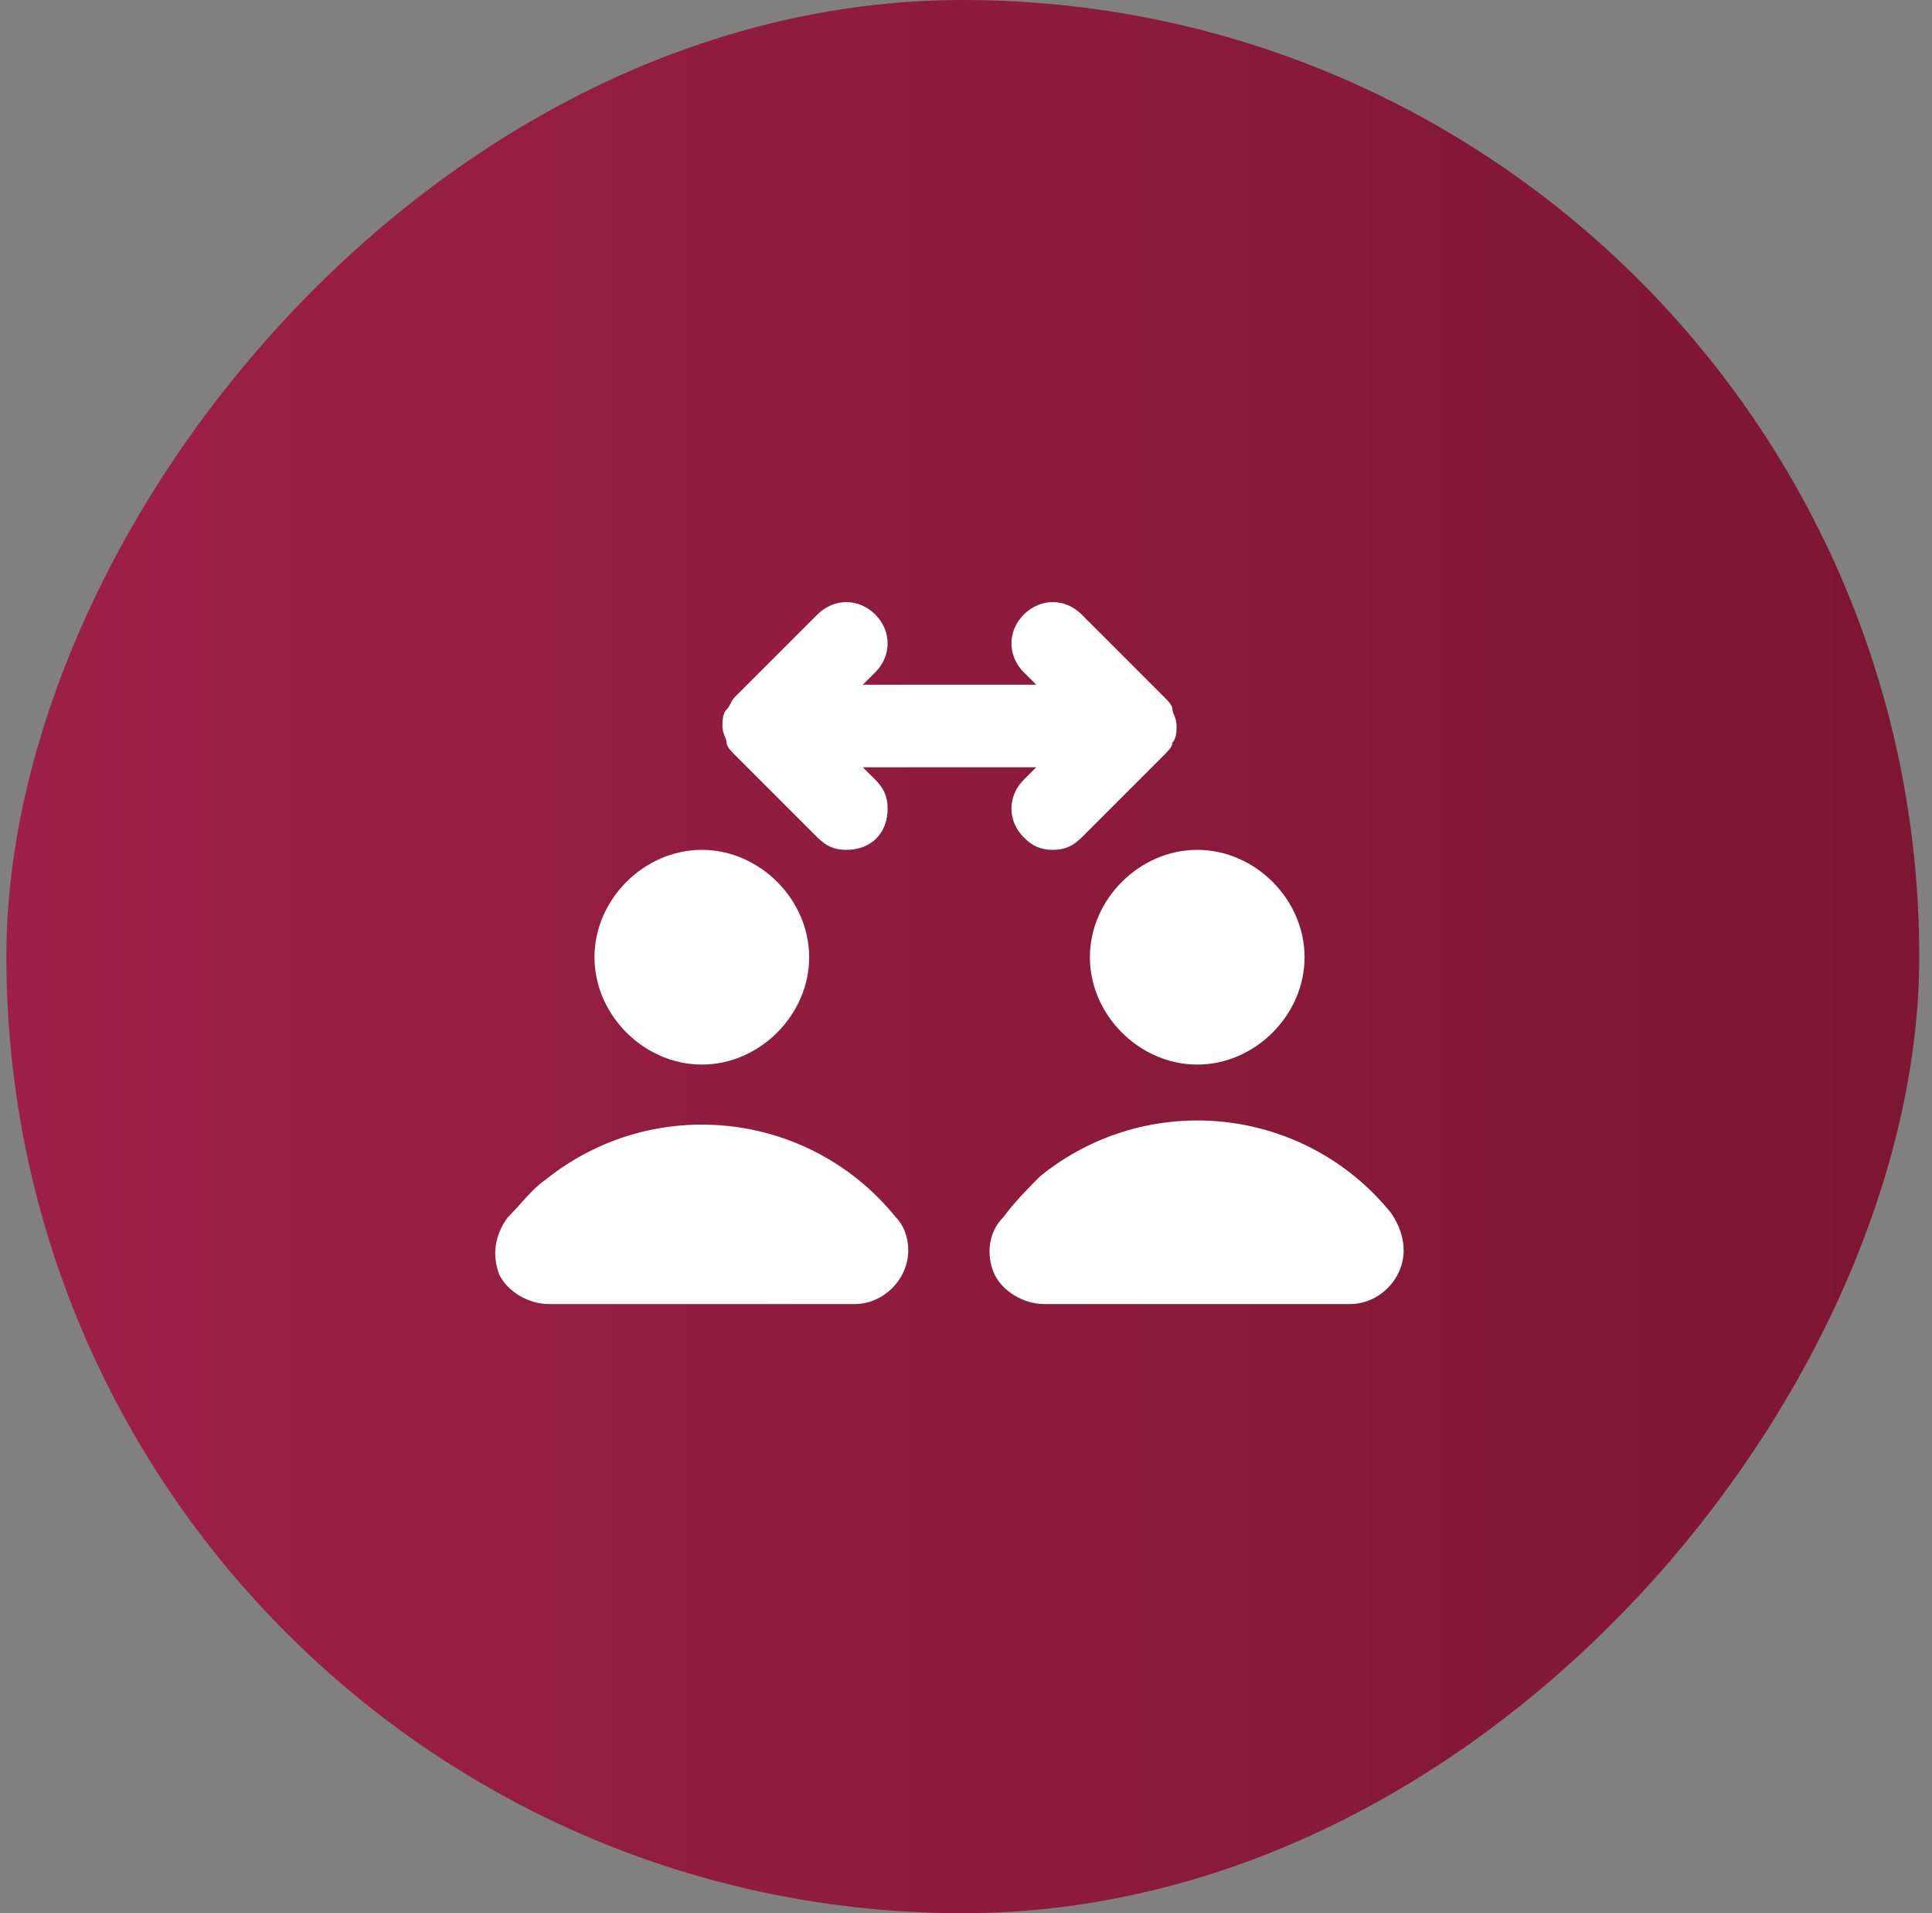
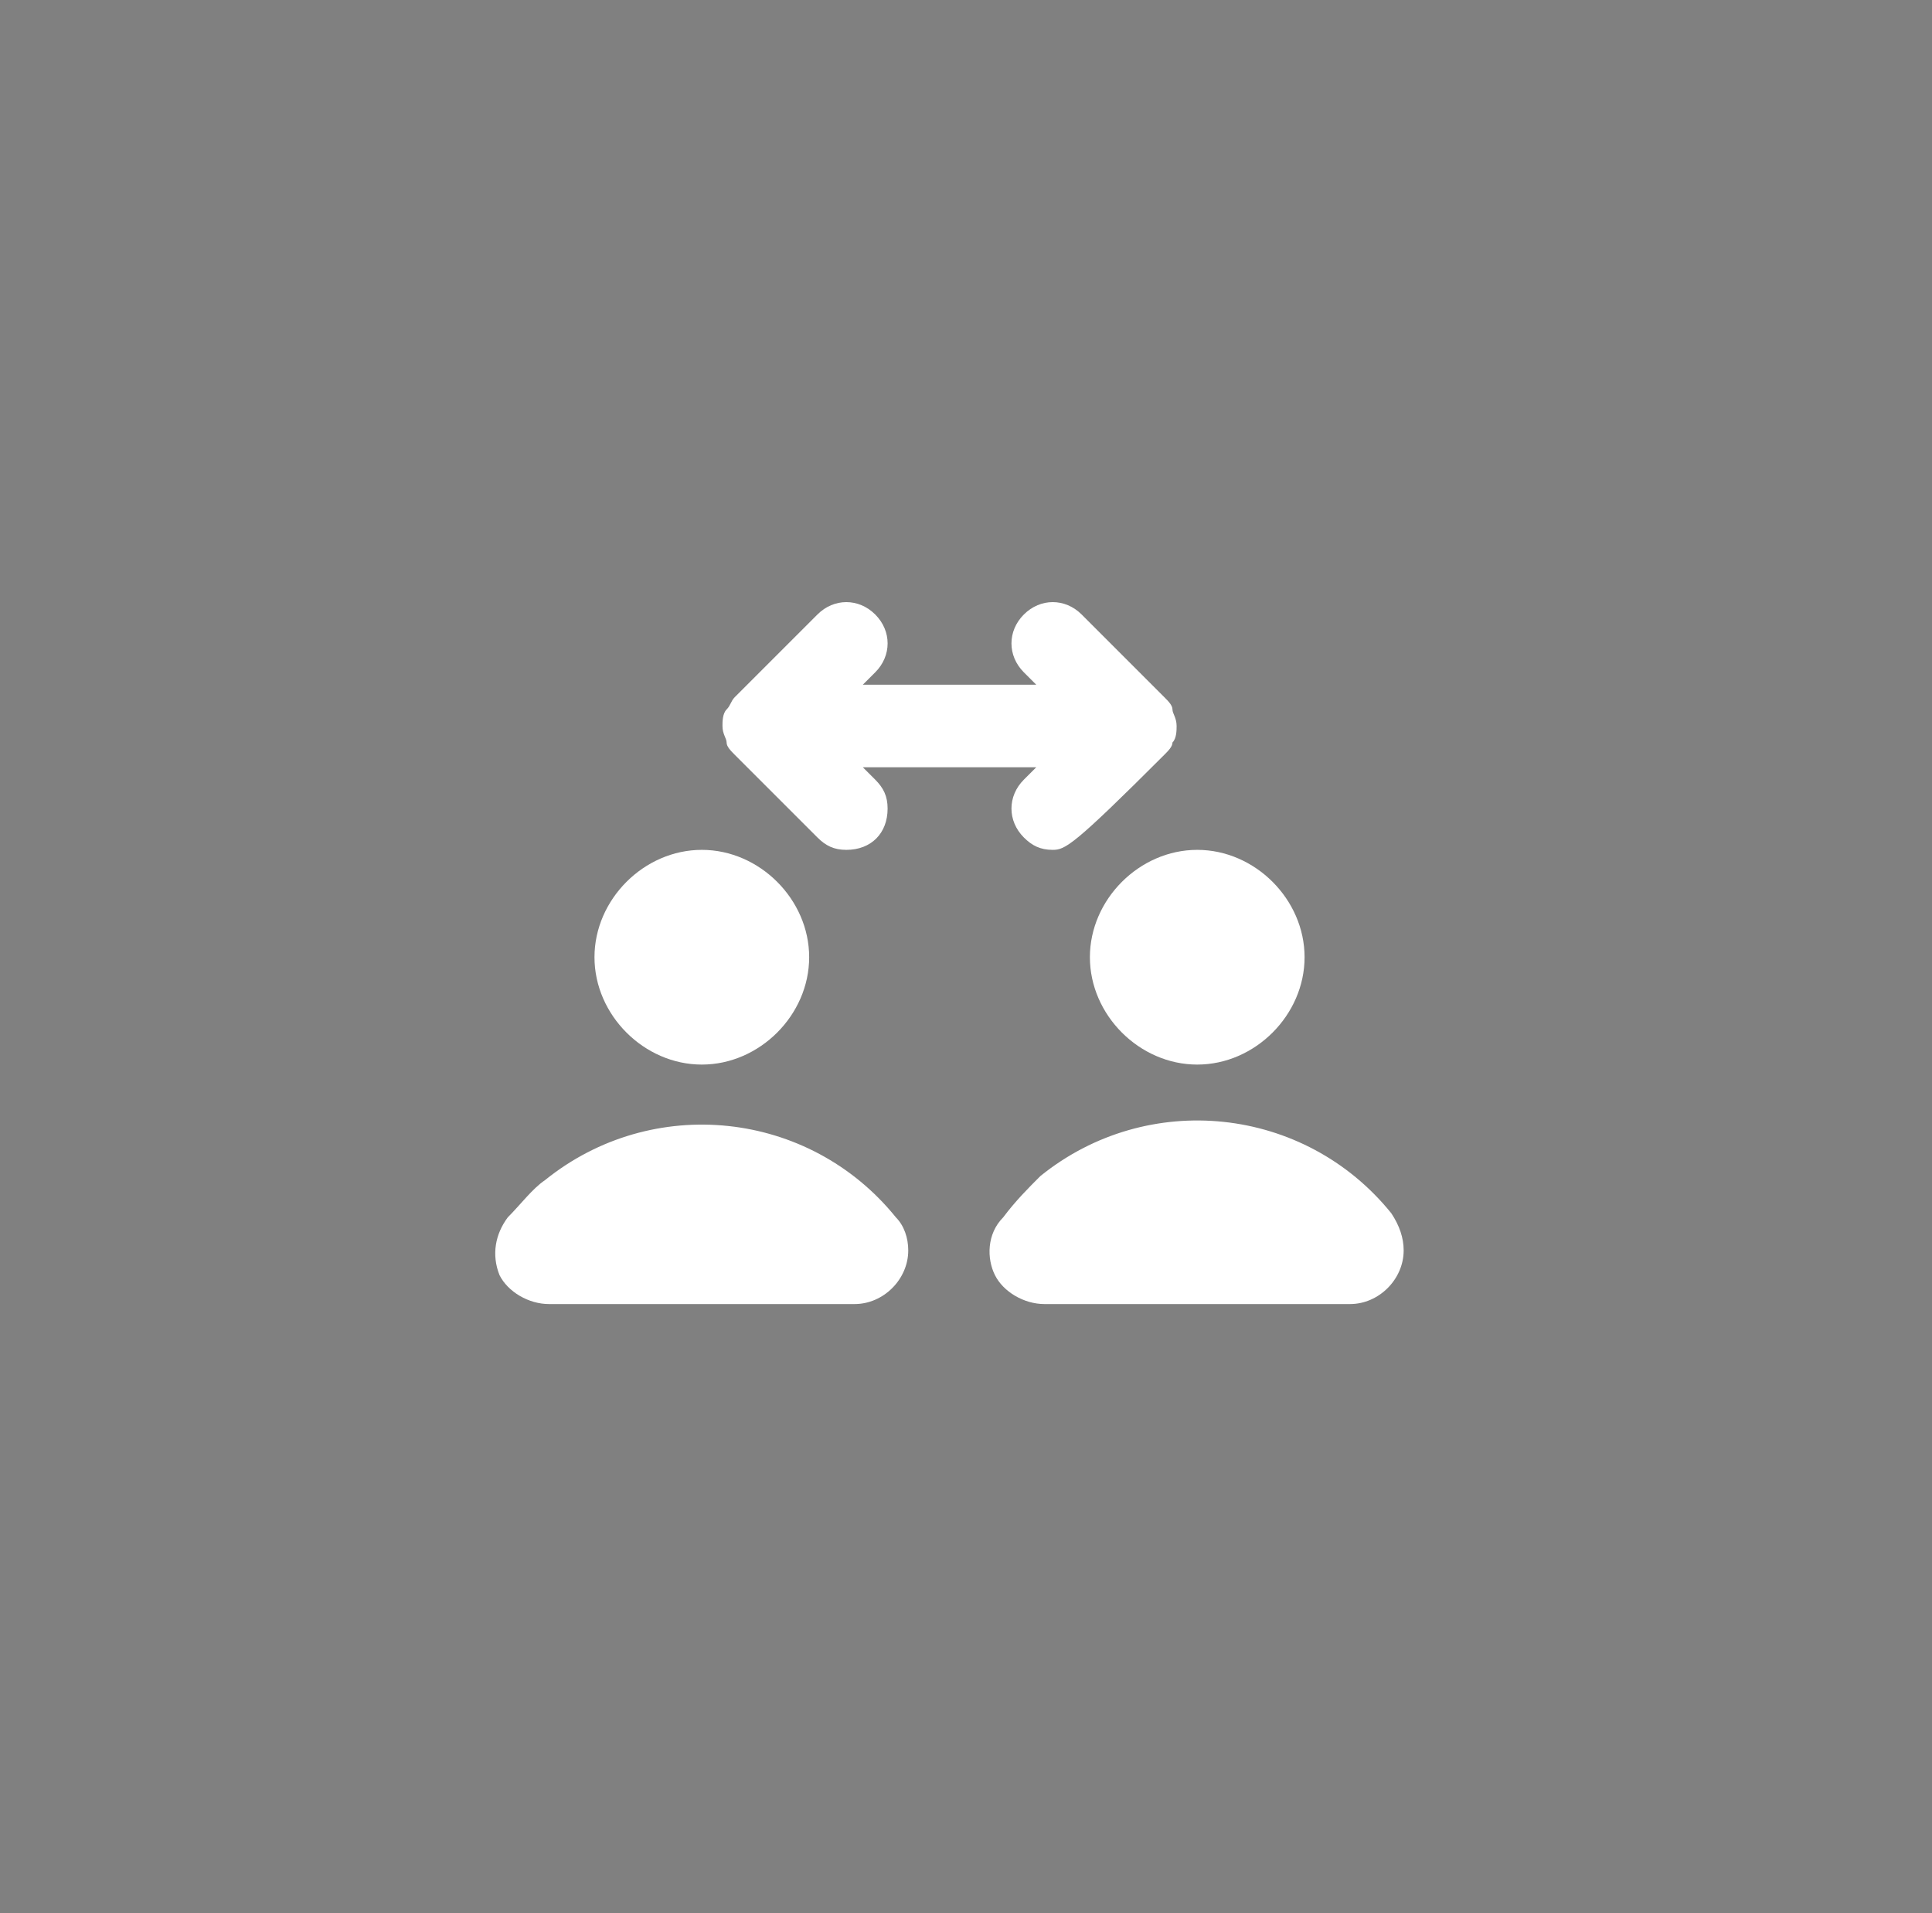
<svg xmlns="http://www.w3.org/2000/svg" width="101" height="100" viewBox="0 0 101 100" fill="none">
  <rect x="0" y="0" width="101" height="100" fill="#808080" stroke="none" />
-   <rect width="100" height="100" rx="50" transform="matrix(-1 0 0 1 100.333 0)" fill="url(#paint0_linear_10239_2364)" />
-   <path d="M61.294 38.809C61.294 39.025 61.078 39.241 60.862 39.457L56.546 43.773C56.114 44.205 55.682 44.421 55.035 44.421C54.388 44.421 53.956 44.205 53.524 43.773C52.661 42.91 52.661 41.615 53.524 40.752L54.172 40.105H45.107L45.755 40.752C46.186 41.184 46.402 41.615 46.402 42.263C46.402 43.558 45.539 44.421 44.244 44.421C43.596 44.421 43.165 44.205 42.733 43.773L38.416 39.457C38.201 39.241 37.985 39.025 37.985 38.809C37.985 38.594 37.769 38.378 37.769 37.946C37.769 37.73 37.769 37.299 37.985 37.083C38.201 36.867 38.201 36.651 38.416 36.435L42.733 32.119C43.596 31.256 44.891 31.256 45.755 32.119C46.618 32.982 46.618 34.277 45.755 35.141L45.107 35.788H54.172L53.524 35.141C52.661 34.277 52.661 32.982 53.524 32.119C54.388 31.256 55.682 31.256 56.546 32.119L60.862 36.435C61.078 36.651 61.294 36.867 61.294 37.083C61.294 37.299 61.51 37.515 61.51 37.946C61.51 38.162 61.51 38.594 61.294 38.809ZM62.589 55.644C59.567 55.644 56.977 53.054 56.977 50.032C56.977 47.011 59.567 44.421 62.589 44.421C65.611 44.421 68.2 47.011 68.2 50.032C68.2 53.054 65.611 55.644 62.589 55.644ZM54.388 61.471C59.999 56.939 68.2 57.802 72.733 63.414C73.164 64.061 73.38 64.709 73.38 65.356C73.38 66.867 72.085 68.162 70.575 68.162H54.603C53.524 68.162 52.445 67.514 52.014 66.651C51.582 65.788 51.582 64.493 52.445 63.629C53.093 62.766 53.74 62.119 54.388 61.471ZM42.301 50.032C42.301 53.054 39.711 55.644 36.69 55.644C33.668 55.644 31.078 53.054 31.078 50.032C31.078 47.011 33.668 44.421 36.69 44.421C39.711 44.421 42.301 47.011 42.301 50.032ZM26.546 63.629C27.194 62.982 27.841 62.119 28.488 61.687C34.1 57.155 42.301 58.018 46.834 63.629C47.265 64.061 47.481 64.709 47.481 65.356C47.481 66.867 46.186 68.162 44.675 68.162H28.704C27.625 68.162 26.546 67.514 26.114 66.651C25.683 65.572 25.899 64.493 26.546 63.629Z" fill="white" />
+   <path d="M61.294 38.809C61.294 39.025 61.078 39.241 60.862 39.457C56.114 44.205 55.682 44.421 55.035 44.421C54.388 44.421 53.956 44.205 53.524 43.773C52.661 42.91 52.661 41.615 53.524 40.752L54.172 40.105H45.107L45.755 40.752C46.186 41.184 46.402 41.615 46.402 42.263C46.402 43.558 45.539 44.421 44.244 44.421C43.596 44.421 43.165 44.205 42.733 43.773L38.416 39.457C38.201 39.241 37.985 39.025 37.985 38.809C37.985 38.594 37.769 38.378 37.769 37.946C37.769 37.73 37.769 37.299 37.985 37.083C38.201 36.867 38.201 36.651 38.416 36.435L42.733 32.119C43.596 31.256 44.891 31.256 45.755 32.119C46.618 32.982 46.618 34.277 45.755 35.141L45.107 35.788H54.172L53.524 35.141C52.661 34.277 52.661 32.982 53.524 32.119C54.388 31.256 55.682 31.256 56.546 32.119L60.862 36.435C61.078 36.651 61.294 36.867 61.294 37.083C61.294 37.299 61.51 37.515 61.51 37.946C61.51 38.162 61.51 38.594 61.294 38.809ZM62.589 55.644C59.567 55.644 56.977 53.054 56.977 50.032C56.977 47.011 59.567 44.421 62.589 44.421C65.611 44.421 68.2 47.011 68.2 50.032C68.2 53.054 65.611 55.644 62.589 55.644ZM54.388 61.471C59.999 56.939 68.2 57.802 72.733 63.414C73.164 64.061 73.38 64.709 73.38 65.356C73.38 66.867 72.085 68.162 70.575 68.162H54.603C53.524 68.162 52.445 67.514 52.014 66.651C51.582 65.788 51.582 64.493 52.445 63.629C53.093 62.766 53.74 62.119 54.388 61.471ZM42.301 50.032C42.301 53.054 39.711 55.644 36.69 55.644C33.668 55.644 31.078 53.054 31.078 50.032C31.078 47.011 33.668 44.421 36.69 44.421C39.711 44.421 42.301 47.011 42.301 50.032ZM26.546 63.629C27.194 62.982 27.841 62.119 28.488 61.687C34.1 57.155 42.301 58.018 46.834 63.629C47.265 64.061 47.481 64.709 47.481 65.356C47.481 66.867 46.186 68.162 44.675 68.162H28.704C27.625 68.162 26.546 67.514 26.114 66.651C25.683 65.572 25.899 64.493 26.546 63.629Z" fill="white" />
  <defs>
    <linearGradient id="paint0_linear_10239_2364" x1="0" y1="50" x2="100" y2="50" gradientUnits="userSpaceOnUse">
      <stop stop-color="#7D1632" />
      <stop offset="1" stop-color="#9E204A" />
    </linearGradient>
  </defs>
</svg>